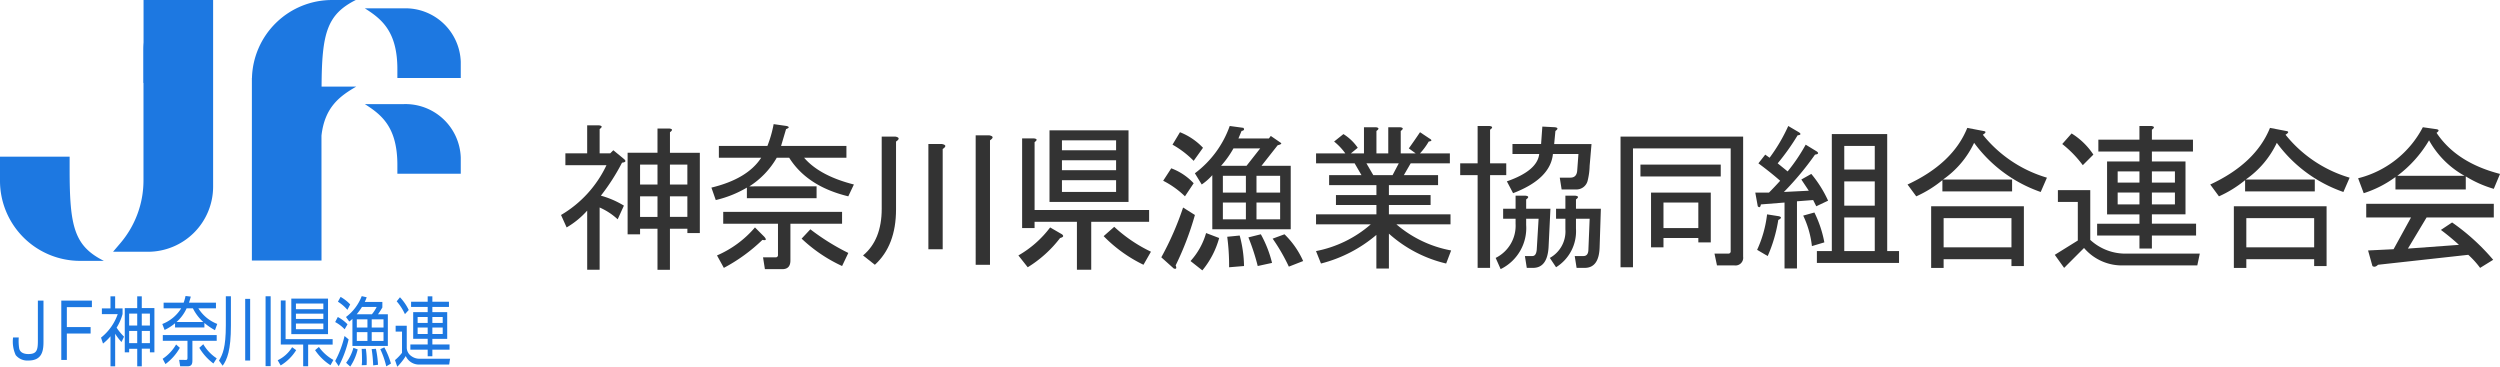
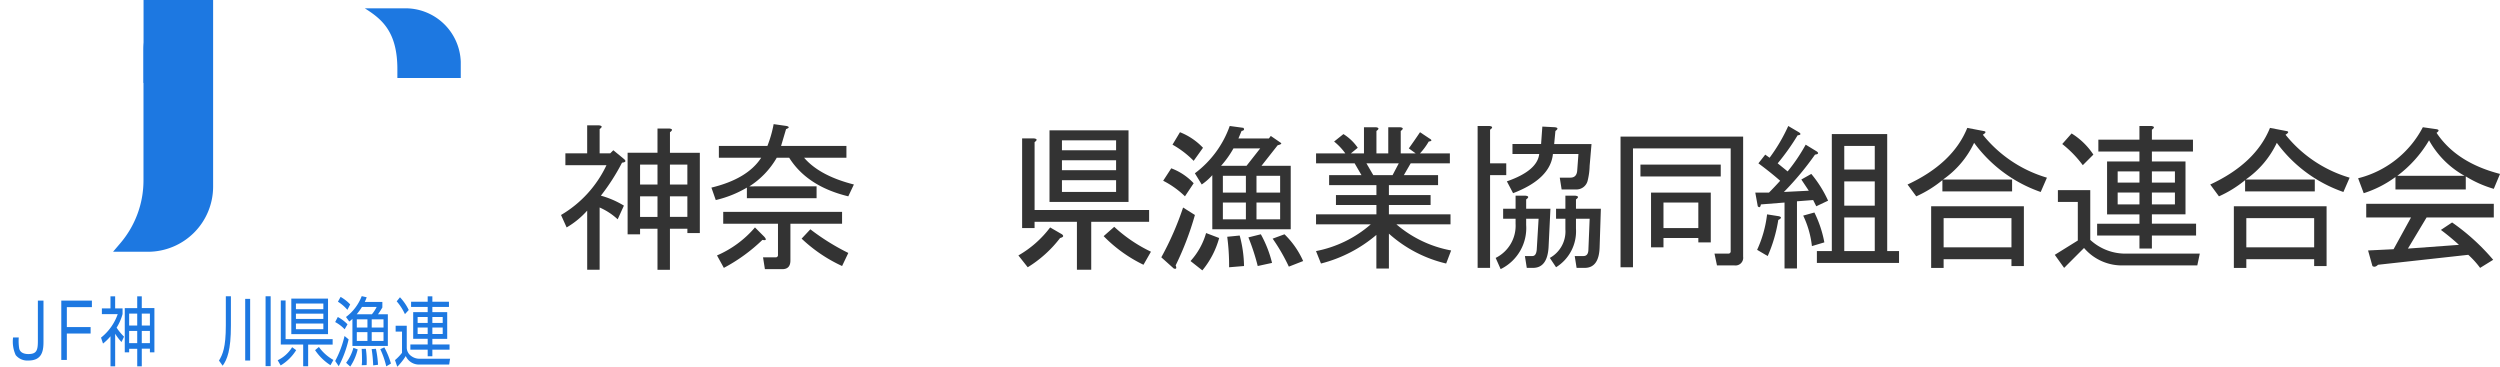
<svg xmlns="http://www.w3.org/2000/svg" width="389.168" height="57.086" viewBox="0 0 389.168 57.086">
  <g id="ロゴ_フッター" data-name="ロゴ フッター" transform="translate(-30.207 -31)">
    <g id="グループ_1514" data-name="グループ 1514" transform="translate(-412.719 -692.619)">
      <path id="パス_50" data-name="パス 50" d="M568.479,842.14" transform="translate(-61.954 -77.306)" fill="none" stroke="#ff0a0a" stroke-miterlimit="10" stroke-width="0.25" />
      <path id="パス_51" data-name="パス 51" d="M616.521,842.14" transform="translate(-97.585 -77.306)" fill="none" stroke="#ff0a0a" stroke-miterlimit="10" stroke-width="0.25" />
      <g id="グループ_12" data-name="グループ 12" transform="translate(530.26 739.868)">
        <g id="グループ_9" data-name="グループ 9" transform="translate(0 3.073)">
          <g id="グループ_8" data-name="グループ 8">
            <path id="パス_37" data-name="パス 37" d="M661.229,774.033l-.872-1.937a17.737,17.737,0,0,0,7.072-7.75h-6.394V762.5h3.391v-4.359h1.841q.774.1.1.581V762.5h1.647l.484-.484,1.647,1.356q.581.486-.291.581a32.544,32.544,0,0,1-3.294,5.135,13.994,13.994,0,0,1,3.584,1.55l-.969,2.131a10.09,10.09,0,0,0-2.809-1.841v9.688h-1.937v-9.2A13.121,13.121,0,0,1,661.229,774.033Zm14.144-15.4h1.841q.774.1.1.581v3.2h4.65v12.5h-1.938v-.678H677.31v6.394h-1.938v-6.394H672.66v.872h-1.938V762.408h4.65Zm0,8.719v-3.1H672.66v3.1Zm0,1.841H672.66v3.2h2.712Zm4.65-1.841v-3.1H677.31v3.1Zm0,5.038v-3.2H677.31v3.2Z" transform="translate(-660.357 -757.951)" fill="#333" />
            <path id="パス_38" data-name="パス 38" d="M767.344,767.083v1.841h-10.85v-1.647a17.164,17.164,0,0,1-4.844,1.938l-.678-1.938q5.617-1.356,7.75-4.65h-6.588v-1.841h7.556a18.3,18.3,0,0,0,.969-3.391l2.034.291q.677.195-.1.484l-.775,2.616h10.172v1.841h-6.588q2.42,2.811,7.75,4.166l-.872,1.841q-6.394-1.549-9.2-6.006h-1.938a12.871,12.871,0,0,1-4.263,4.456Zm-9.591,6.394,1.453,1.453q.581.678-.291.484a26.469,26.469,0,0,1-6.006,4.359l-1.066-1.938A16.2,16.2,0,0,0,757.753,773.476Zm-4.941-2.422h18.5V772.9h-8.041v5.716q0,1.356-1.259,1.356H759.3l-.291-1.841h1.938a.343.343,0,0,0,.388-.388V772.9h-8.525Zm13.563,2.713a35.27,35.27,0,0,0,5.909,3.681l-.969,2.034a23.292,23.292,0,0,1-6.3-4.263Z" transform="translate(-727.563 -757.395)" fill="#333" />
-             <path id="パス_39" data-name="パス 39" d="M845.243,764.339h2.131q.967.195.1.775v10.56q0,5.619-3.294,8.622l-1.841-1.453q2.906-2.421,2.906-7.266Zm9.494,1.938v15.6h-2.228V765.5h2.131Q855.608,765.7,854.737,766.276Zm5.134-2.131H862q.967.195.1.775V784.3h-2.228Z" transform="translate(-795.325 -762.401)" fill="#333" />
            <path id="パス_40" data-name="パス 40" d="M937.405,782.458l-1.453-1.841a16.316,16.316,0,0,0,4.941-4.359l1.841,1.066q.484.388-.291.581A18.62,18.62,0,0,1,937.405,782.458Zm1.066-7.072v.969h-1.938V762.4h1.841q.774.1.1.581v10.56H956.3v1.841h-9.009v7.459h-2.228v-7.459Zm2.325-3.1V761.145h12.3v11.141Zm1.937-8.041h8.428V762.7h-8.428Zm0,3.1h8.428V765.8h-8.428Zm0,3.391h8.428V768.9h-8.428Zm8.138,5.425a22.9,22.9,0,0,0,5.716,3.875l-1.163,2.034a22.1,22.1,0,0,1-6.2-4.456Z" transform="translate(-864.756 -760.176)" fill="#333" />
            <path id="パス_41" data-name="パス 41" d="M1022.067,778.961a46.239,46.239,0,0,0,3.391-7.75l1.841,1.162a46.27,46.27,0,0,1-3,7.847q.291.677-.291.484Zm1.55-13.853a9.137,9.137,0,0,1,3.488,2.325l-1.356,2.034a13.863,13.863,0,0,0-3.391-2.422Zm1.356-5.619a9.935,9.935,0,0,1,3.584,2.422l-1.453,2.034a14.614,14.614,0,0,0-3.294-2.519Zm6.1,16.469a13.5,13.5,0,0,1-2.616,5.038l-1.841-1.453a10.949,10.949,0,0,0,2.422-4.359Zm6.587-11.238h4.553V774.6h-12.207v-8.428a8.613,8.613,0,0,1-1.647,1.453l-1.066-1.744a15.713,15.713,0,0,0,5.425-7.363l2.131.291q.291.388-.29.484l-.485,1.163h4.747l.291-.388,1.55,1.066q.291.195-.484.387Zm-6.3,0h3.972l2.131-2.713H1033.3A14.981,14.981,0,0,1,1031.367,764.72Zm.291,4.166h3.584V766.27h-3.584Zm0,4.166h3.584v-2.616h-3.584Zm.969,7.46a33.97,33.97,0,0,0-.291-4.747l1.938-.194a19.129,19.129,0,0,1,.678,4.747Zm4.941-5.135a17.853,17.853,0,0,1,1.744,4.456l-2.228.484a33.141,33.141,0,0,0-1.453-4.456Zm-.678-9.106v2.616h3.681V766.27Zm0,6.781h3.681v-2.616h-3.681Zm4.359,2.325a13.336,13.336,0,0,1,2.906,4.166l-2.228.872a29.072,29.072,0,0,0-2.519-4.359Z" transform="translate(-928.624 -758.229)" fill="#333" />
            <path id="パス_42" data-name="パス 42" d="M1123.833,774.383h-8.525v-1.55h9.4V771.38h-6.3v-1.55h6.3v-1.55h-7.363v-1.55h5.037l-1.065-1.841h-6.006v-1.55h4.553a9.328,9.328,0,0,0-1.744-1.841l1.453-1.162a7.631,7.631,0,0,1,2.228,2.131l-1.066.872h2.034V759.27h1.841q.774.1.1.581v3.488h1.841V759.27h1.841q.774.1.1.581v3.488h2.325l-1.066-.775q.967-1.356,1.744-2.519l1.453.969q.677.388-.1.484a10.274,10.274,0,0,1-1.356,1.841h4.65v1.55h-6.1l-1.066,1.841h5.328v1.55h-7.653v1.55h6.491v1.55h-6.491v1.453h9.591v1.55h-8.428a18.122,18.122,0,0,0,8.525,4.069l-.775,2.034a20.308,20.308,0,0,1-8.913-4.65v5.425H1124.7v-5.231a21.427,21.427,0,0,1-8.622,4.456l-.775-1.937A18.224,18.224,0,0,0,1123.833,774.383Zm.387-7.653h3l.969-1.841h-5.038Z" transform="translate(-997.778 -758.786)" fill="#333" />
-             <path id="パス_43" data-name="パス 43" d="M1206.823,759.1v5.231h2.519v1.841h-2.519v14.435h-1.937V766.173h-2.713v-1.841h2.713V758.52h1.841Q1207.5,758.617,1206.823,759.1Zm5.619,10.85V771.4h3.778l-.291,6.006q-.2,3.2-2.422,3.2h-.969l-.291-1.841h1.162q.582,0,.678-.969l.291-4.844h-1.937v.969a7.112,7.112,0,0,1-3.972,6.878l-.775-1.744a5.593,5.593,0,0,0,3.1-5.328v-.775h-1.937V771.4h1.938V769.37h1.55Q1213.119,769.467,1212.442,769.951Zm4.553-10.656-.194,2.035h5.813l-.291,3.391a10.3,10.3,0,0,1-.291,2.228,1.794,1.794,0,0,1-1.744,1.453h-2.325l-.291-1.841h1.647q.967,0,1.066-1.066l.194-2.616h-3.972q-.388,3.875-6.2,6.1l-.969-1.841q4.745-1.646,5.038-4.262h-4.166v-1.55h4.456l.194-2.713,1.938.1Q1217.672,758.811,1216.995,759.295Zm3.2,10.656V771.4h3.875l-.194,6.006q-.1,3.2-2.325,3.2h-1.259l-.291-1.841h1.356q.774,0,.775-1.066l.194-4.747h-2.131v1.55a6.583,6.583,0,0,1-3.1,6.006l-.969-1.453a4.71,4.71,0,0,0,2.422-4.456v-1.647h-1.453V771.4h1.453V769.37h1.55Q1220.87,769.467,1220.192,769.951Z" transform="translate(-1062.202 -758.229)" fill="#333" />
+             <path id="パス_43" data-name="パス 43" d="M1206.823,759.1v5.231h2.519v1.841h-2.519v14.435h-1.937V766.173h-2.713h2.713V758.52h1.841Q1207.5,758.617,1206.823,759.1Zm5.619,10.85V771.4h3.778l-.291,6.006q-.2,3.2-2.422,3.2h-.969l-.291-1.841h1.162q.582,0,.678-.969l.291-4.844h-1.937v.969a7.112,7.112,0,0,1-3.972,6.878l-.775-1.744a5.593,5.593,0,0,0,3.1-5.328v-.775h-1.937V771.4h1.938V769.37h1.55Q1213.119,769.467,1212.442,769.951Zm4.553-10.656-.194,2.035h5.813l-.291,3.391a10.3,10.3,0,0,1-.291,2.228,1.794,1.794,0,0,1-1.744,1.453h-2.325l-.291-1.841h1.647q.967,0,1.066-1.066l.194-2.616h-3.972q-.388,3.875-6.2,6.1l-.969-1.841q4.745-1.646,5.038-4.262h-4.166v-1.55h4.456l.194-2.713,1.938.1Q1217.672,758.811,1216.995,759.295Zm3.2,10.656V771.4h3.875l-.194,6.006q-.1,3.2-2.325,3.2h-1.259l-.291-1.841h1.356q.774,0,.775-1.066l.194-4.747h-2.131v1.55a6.583,6.583,0,0,1-3.1,6.006l-.969-1.453a4.71,4.71,0,0,0,2.422-4.456v-1.647h-1.453V771.4h1.453V769.37h1.55Q1220.87,769.467,1220.192,769.951Z" transform="translate(-1062.202 -758.229)" fill="#333" />
            <path id="パス_44" data-name="パス 44" d="M1315.934,766.736h-15.209v18.5h-1.938V764.895h19.085v18.7a1.2,1.2,0,0,1-1.356,1.356H1313.8l-.388-1.841h2.131a.343.343,0,0,0,.388-.388Zm-14.047,2.519h12.5V771.1h-12.5Zm9.01,11.431h-5.425v1.453h-1.937v-8.525h9.3v7.75H1310.9Zm-5.425-5.522v3.972h5.425v-3.972Z" transform="translate(-1133.857 -762.957)" fill="#333" />
            <path id="パス_45" data-name="パス 45" d="M1384.438,768.789l3.875-.194-1.162-1.744,1.55-.872a18.262,18.262,0,0,1,2.616,4.166l-1.841.872-.484-.969-2.519.194V780.7h-1.937V770.436l-3.682.291q-.1.678-.484.291l-.387-2.131h2.131q.774-.774,1.744-1.841-1.551-1.356-3.391-2.712l1.066-1.356.678.484a26.69,26.69,0,0,0,2.906-4.941l1.647.969q.581.388-.194.484a35.807,35.807,0,0,1-3.1,4.359l1.55,1.259a27.492,27.492,0,0,0,2.809-4.166l1.744,1.066q.483.388-.291.484A46.063,46.063,0,0,1,1384.438,768.789Zm-.775,3.778q.677.195-.1.581a22.7,22.7,0,0,1-1.647,5.619l-1.647-.969a18.253,18.253,0,0,0,1.55-5.522Zm5.522-.581a17.746,17.746,0,0,1,1.55,4.65l-1.937.581a14.668,14.668,0,0,0-1.356-4.747Zm11.334,6.006h1.841v1.841h-12.788v-1.841h2.325V759.779h8.622Zm-1.937-12.691V761.62h-4.747V765.3Zm0,5.619v-3.778h-4.747v3.778Zm0,7.072v-5.231h-4.747v5.231Z" transform="translate(-1194.077 -758.229)" fill="#333" />
            <path id="パス_46" data-name="パス 46" d="M1493.423,767.4l-.969,2.228a21.6,21.6,0,0,1-10.366-7.653,14.459,14.459,0,0,1-4.844,5.716H1488v1.841h-10.85v-1.744a18.076,18.076,0,0,1-4.069,2.519l-1.356-1.841q7.071-3.293,9.3-8.816l2.519.484q.677.1-.1.581A20.036,20.036,0,0,0,1493.423,767.4Zm-16.081,14.047H1475.4v-9.591h14.435v9.3H1487.9v-1.066h-10.56Zm0-3.2h10.56v-4.553h-10.56Z" transform="translate(-1262.117 -759.064)" fill="#333" />
            <path id="パス_47" data-name="パス 47" d="M1583.034,778.38l-.388,1.841h-11.432a7.758,7.758,0,0,1-6.2-2.712l-3.1,3.1-1.453-2.034,3.584-2.228v-6.006h-3.1V768.5h5.038v7.75a8.058,8.058,0,0,0,5.813,2.131Zm-19.957-18.7a11,11,0,0,1,3.391,3.294l-1.647,1.647a17.27,17.27,0,0,0-3.2-3.294Zm12.5,12.594v1.453h6.878v1.841h-6.878V777.6h-1.937V775.57h-6.588V773.73h6.588v-1.453H1568.6v-8.234h5.037v-1.55h-6.394v-1.841h6.394V758.52h1.841q.774.1.1.581v1.55h6.394v1.841h-6.394v1.55h5.231v8.234Zm-1.937-6.685h-3.391v1.744h3.391Zm0,3.294h-3.391v1.841h3.391Zm5.522-3.294h-3.585v1.744h3.585Zm0,3.294h-3.585v1.841h3.585Z" transform="translate(-1327.932 -758.229)" fill="#333" />
            <path id="パス_48" data-name="パス 48" d="M1675.822,767.4l-.969,2.228a21.6,21.6,0,0,1-10.366-7.653,14.457,14.457,0,0,1-4.844,5.716H1670.4v1.841h-10.85v-1.744a18.078,18.078,0,0,1-4.069,2.519l-1.356-1.841q7.07-3.293,9.3-8.816l2.519.484q.677.1-.1.581A20.037,20.037,0,0,0,1675.822,767.4Zm-16.081,14.047H1657.8v-9.591h14.435v9.3H1670.3v-1.066h-10.56Zm0-3.2h10.56v-4.553h-10.56Z" transform="translate(-1397.396 -759.064)" fill="#333" />
            <path id="パス_49" data-name="パス 49" d="M1764.356,768.861a17.669,17.669,0,0,1-4.359-1.937v2.034H1749.05V767.02a17.016,17.016,0,0,1-4.941,2.519l-.872-2.325a15.637,15.637,0,0,0,10.075-7.944l2.034.291q.774.1.1.581,3.1,4.65,9.881,6.394Zm-3.972,10.269-14.047,1.55q-.486.484-.872.194l-.678-2.422,3.972-.194,2.713-4.941H1744.5v-2.131h19.859v2.131h-10.463l-2.906,4.844,7.944-.581a36.225,36.225,0,0,0-2.81-2.325l1.744-1.162a33.265,33.265,0,0,1,6.394,5.813l-2.034,1.259A13.441,13.441,0,0,0,1760.384,779.13Zm-.581-12.3a14.149,14.149,0,0,1-5.522-5.522,18.788,18.788,0,0,1-4.941,5.522Z" transform="translate(-1463.49 -758.786)" fill="#333" />
          </g>
        </g>
        <path id="パス_52" data-name="パス 52" d="M663.085,745.5" transform="translate(-662.38 -745.5)" fill="none" stroke="#ff0a0a" stroke-miterlimit="10" stroke-width="0.25" />
        <path id="パス_53" data-name="パス 53" d="M663.085,777.754" transform="translate(-662.38 -769.422)" fill="none" stroke="#ff0a0a" stroke-miterlimit="10" stroke-width="0.25" />
      </g>
    </g>
    <g id="グループ_145390" data-name="グループ 145390" transform="translate(-24.793 -7)">
      <g id="グループ_11" data-name="グループ 11" transform="translate(57.036 84.074)">
        <g id="グループ_10" data-name="グループ 10" transform="translate(0 0)">
          <path id="パス_59" data-name="パス 59" d="M480.867,838.133v6.461c0,1.524-.319,2.873-2.357,2.873a2.325,2.325,0,0,1-1.966-.844,5.037,5.037,0,0,1-.41-2.744h.883a7.466,7.466,0,0,0,.073,1.724c.173.774,1.029.856,1.411.856,1.274,0,1.493-.551,1.493-2.005v-6.32Z" transform="translate(-476.134 -837.418)" fill="#1d78e1" />
          <path id="パス_60" data-name="パス 60" d="M497.164,838.133v1.02h-3.9v3.1h3.7v1.008h-3.7v4.116h-.865v-9.24Z" transform="translate(-484.894 -837.418)" fill="#1d78e1" />
          <path id="パス_61" data-name="パス 61" d="M508.017,847.6h-.728v-4.678a7.709,7.709,0,0,1-1.165,1.137l-.31-.926a8.063,8.063,0,0,0,2.6-3.658h-2.467v-.892h1.338v-1.876h.728v1.876h1.156v.88a8.056,8.056,0,0,1-.928,2.122,8.425,8.425,0,0,0,1.156,1.4l-.391.832a7.724,7.724,0,0,1-.992-1.29Zm4.141-10.894v1.829h1.966v6.884h-.7v-.563h-1.265V847.6h-.71V844.87h-1.256v.552h-.683v-6.884h1.938v-1.829Zm-.71,2.686h-1.256v1.864h1.256Zm0,2.7h-1.256v1.9h1.256Zm1.975-2.7h-1.265v1.864h1.265Zm0,2.7h-1.265v1.9h1.265Z" transform="translate(-492.124 -836.65)" fill="#1d78e1" />
-           <path id="パス_62" data-name="パス 62" d="M533.049,841.484h-4.569v-.656a7.364,7.364,0,0,1-1.629,1.043l-.355-.926a6,6,0,0,0,2.939-2.439H526.7v-.879h3.121a7.8,7.8,0,0,0,.291-1.044l.819.094c-.073.27-.127.493-.282.95h4.2v.879h-2.739a6.016,6.016,0,0,0,2.939,2.428l-.355.973a9.64,9.64,0,0,1-1.647-1.125Zm-6.5,4.878a6.694,6.694,0,0,0,2.093-2.228l.583.516a8.116,8.116,0,0,1-2.239,2.533Zm4.632-2.8v3.072c0,.551-.155.891-.737.891h-1.165l-.164-1,1,.011c.191,0,.3,0,.3-.352v-2.627h-3.841v-.892h8.391v.892Zm1.693-2.931a7.069,7.069,0,0,1-1.611-2.123h-.983a6.488,6.488,0,0,1-1.565,2.123Zm0,3.459a6.628,6.628,0,0,0,2.093,2.2l-.519.8a8.383,8.383,0,0,1-2.193-2.439Z" transform="translate(-503.266 -836.582)" fill="#1d78e1" />
          <path id="パス_63" data-name="パス 63" d="M547.476,836.684v4.55c0,3.87-.583,5.289-1.283,6.262l-.573-.8c.564-.95,1.065-1.994,1.065-5.5v-4.515Zm2.994.4v9.6H549.7v-9.6Zm3.194-.4v10.87h-.792v-10.87Z" transform="translate(-513.567 -836.637)" fill="#1d78e1" />
          <path id="パス_64" data-name="パス 64" d="M565.432,847.064a5.281,5.281,0,0,0,2.248-2.029l.628.458a7.225,7.225,0,0,1-2.412,2.38Zm4.742.938H569.4v-3.377h-3.485v-6.86h.746v6.016h7.326v.845h-3.813Zm3.094-10.53v5.523h-5.715v-5.523Zm-.728.762h-4.268v.88h4.268Zm0,1.584h-4.268v.821h4.268Zm0,1.536h-4.268v.879h4.268ZM571.848,845a6.9,6.9,0,0,0,2.257,2.017l-.455.821a8.218,8.218,0,0,1-2.4-2.345Z" transform="translate(-524.241 -837.061)" fill="#1d78e1" />
          <path id="パス_65" data-name="パス 65" d="M585.241,839.881a5.932,5.932,0,0,1,1.511,1.138l-.446.774a5.8,5.8,0,0,0-1.474-1.125Zm1.684,3.483a16.876,16.876,0,0,1-1.538,4.174l-.555-.809a15.671,15.671,0,0,0,1.456-3.893Zm-1.247-6.613a6.491,6.491,0,0,1,1.493,1.173l-.437.844a6.2,6.2,0,0,0-1.474-1.266Zm.837,3.131a7.331,7.331,0,0,0,2.448-3.248l.774.176a5.785,5.785,0,0,1-.3.727h2.74v.868c-.118.187-.3.516-.683,1.055h1.538v4.925h-5.516v-4.21a3.991,3.991,0,0,1-.491.41Zm1.82,5.042a8.105,8.105,0,0,1-1.156,2.674l-.646-.586a6.826,6.826,0,0,0,1.137-2.334Zm.673-6.613a10.056,10.056,0,0,1-.828,1.149h2.366a5.563,5.563,0,0,0,.746-1.149Zm.846,1.935H588.2v1.278h1.656Zm0,1.993H588.2v1.372h1.656Zm-.246,2.592a13.417,13.417,0,0,1,.136,2.005c0,.211-.009.352-.018.528l-.764.023a4.943,4.943,0,0,0,.045-.9c0-.5-.009-1.15-.055-1.642Zm1.566,0a15.867,15.867,0,0,1,.328,2.486l-.755.094a21.311,21.311,0,0,0-.237-2.533Zm1.183-4.585H590.52v1.278h1.839Zm0,1.993H590.52v1.372h1.839Zm.127,2.369a12.377,12.377,0,0,1,1.028,2.521l-.728.434a13.66,13.66,0,0,0-.928-2.674Z" transform="translate(-534.692 -836.609)" fill="#1d78e1" />
          <path id="パス_66" data-name="パス 66" d="M606.849,841.283v3.436a1.619,1.619,0,0,0,.7,1.278,2.122,2.122,0,0,0,1.329.422h4.714l-.136.9h-4.551A2.247,2.247,0,0,1,606.694,846a9.294,9.294,0,0,1-1.32,1.665l-.355-1.032a7.106,7.106,0,0,0,1.092-1.137v-3.3h-.992v-.914Zm-.282-1.806a8.323,8.323,0,0,0-1.283-1.994l.509-.633a7.755,7.755,0,0,1,1.365,1.982Zm6.853-1.125h-2.585v.809h2.312v4.163h-2.312v.879h2.676v.809h-2.676v1.02h-.728v-1.02h-2.694V844.2h2.694v-.879H607.85V839.16h2.257v-.809h-2.585v-.809h2.585v-.833h.728v.833h2.585Zm-3.313,1.571h-1.565v.926h1.565Zm0,1.641h-1.565v1h1.565Zm2.339-1.641h-1.611v.926h1.611Zm0,1.641h-1.611v1h1.611Z" transform="translate(-545.567 -836.65)" fill="#1d78e1" />
        </g>
      </g>
      <g id="グループ_145385" data-name="グループ 145385" transform="translate(54.999 38)">
        <path id="パス_58" data-name="パス 58" d="M525.45,765.749V736.7h-3.108a7.733,7.733,0,0,0-7.732,7.733v20.354a15.062,15.062,0,0,1-3.6,9.77l-1.139,1.337H515.3A10.149,10.149,0,0,0,525.45,765.749Z" transform="translate(-492.273 -736.703)" fill="#1d78e1" />
        <g id="グループ_145385-2" data-name="グループ 145385" transform="translate(0)">
-           <path id="パス_54" data-name="パス 54" d="M487.885,805.783h0c-4.622-2.326-5.327-5.349-5.327-14.168V789.56h-10.84v3.753a12.471,12.471,0,0,0,12.471,12.471Z" transform="translate(-471.718 -765.176)" fill="#1d78e1" />
-           <path id="パス_55" data-name="パス 55" d="M594.851,771.842h0c2.6,1.653,5.06,3.574,5.06,9.466v1.373h9.868v-2.507a8.614,8.614,0,0,0-8.971-8.332Z" transform="translate(-538.052 -755.632)" fill="#1d78e1" />
          <path id="パス_56" data-name="パス 56" d="M594.851,739.522h0c2.6,1.653,5.06,3.574,5.06,9.466v1.373h9.868v-2.507a8.614,8.614,0,0,0-8.971-8.332Z" transform="translate(-538.052 -738.221)" fill="#1d78e1" />
-           <path id="パス_57" data-name="パス 57" d="M567.56,757.819c.505-4.478,2.889-6.163,5.4-7.63h-5.383c.039-8.289.824-11.221,5.324-13.485h-3.7a12.468,12.468,0,0,0-12.462,12.146h-.013v28.413h10.84Z" transform="translate(-517.516 -736.703)" fill="#1d78e1" />
          <path id="パス_613" data-name="パス 613" d="M.145.064h10.8V12.97H.145Z" transform="translate(22.202 -0.064)" fill="#1d78e1" />
        </g>
      </g>
    </g>
  </g>
</svg>